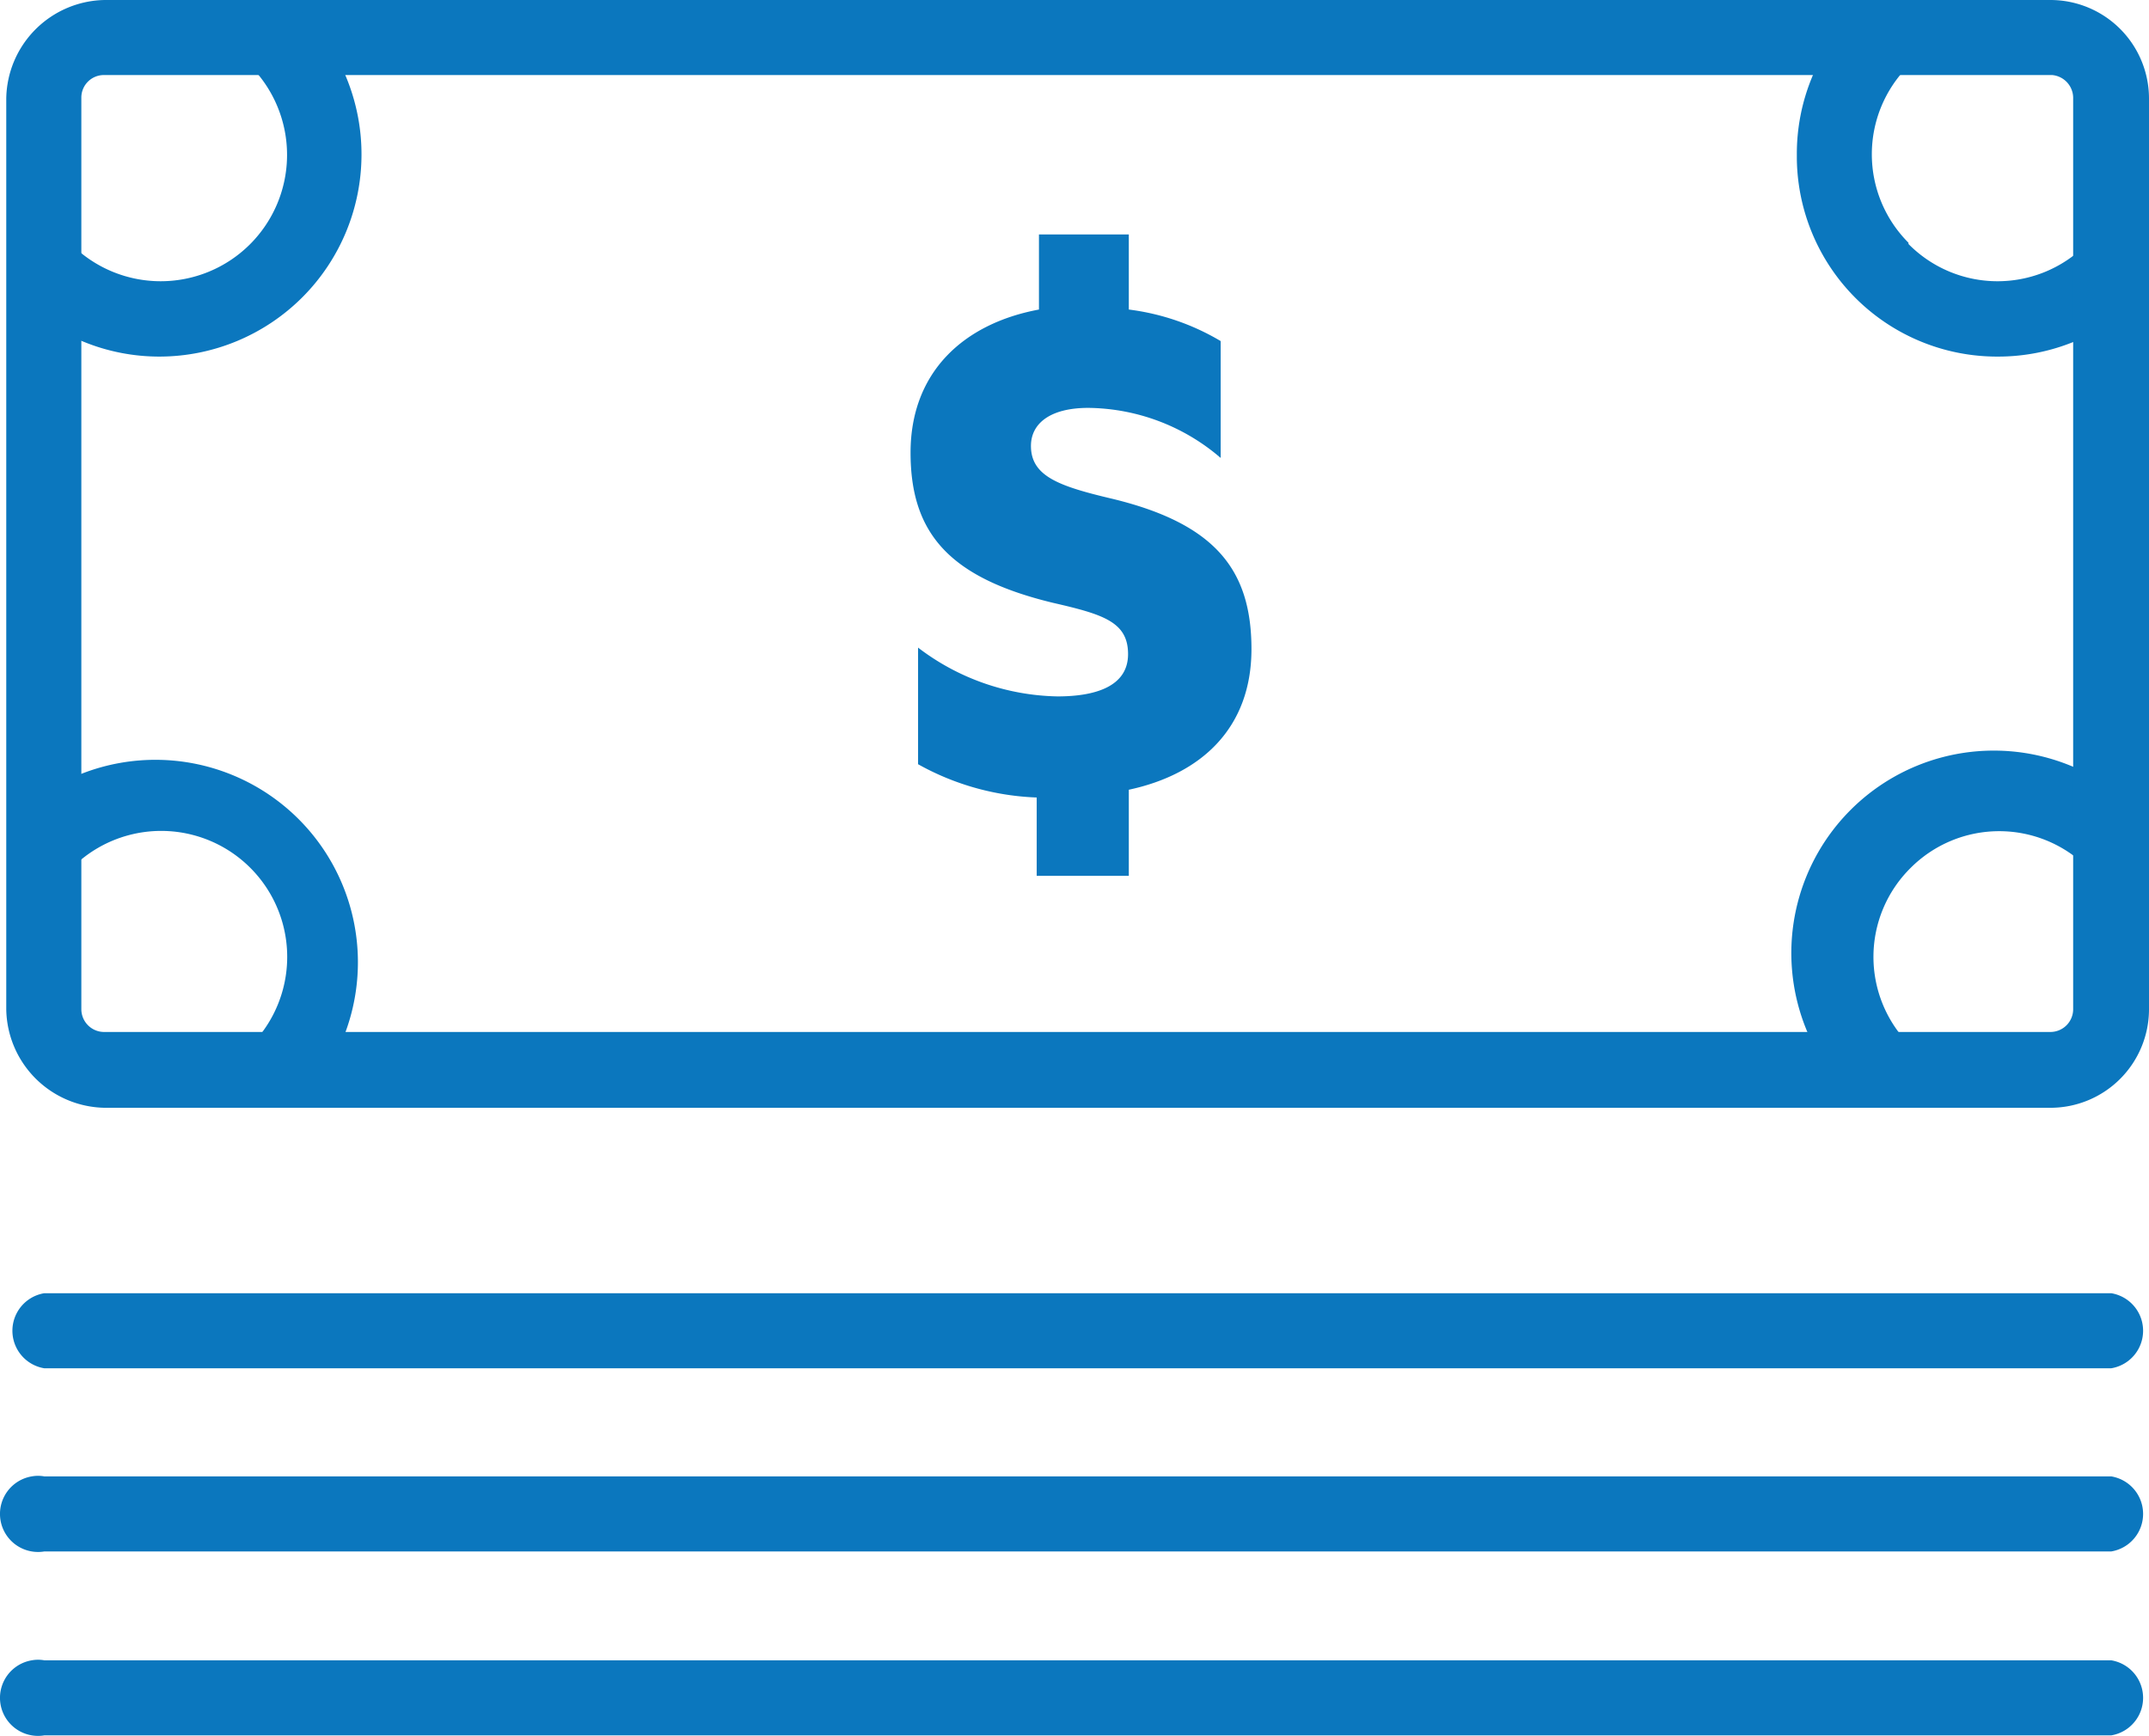
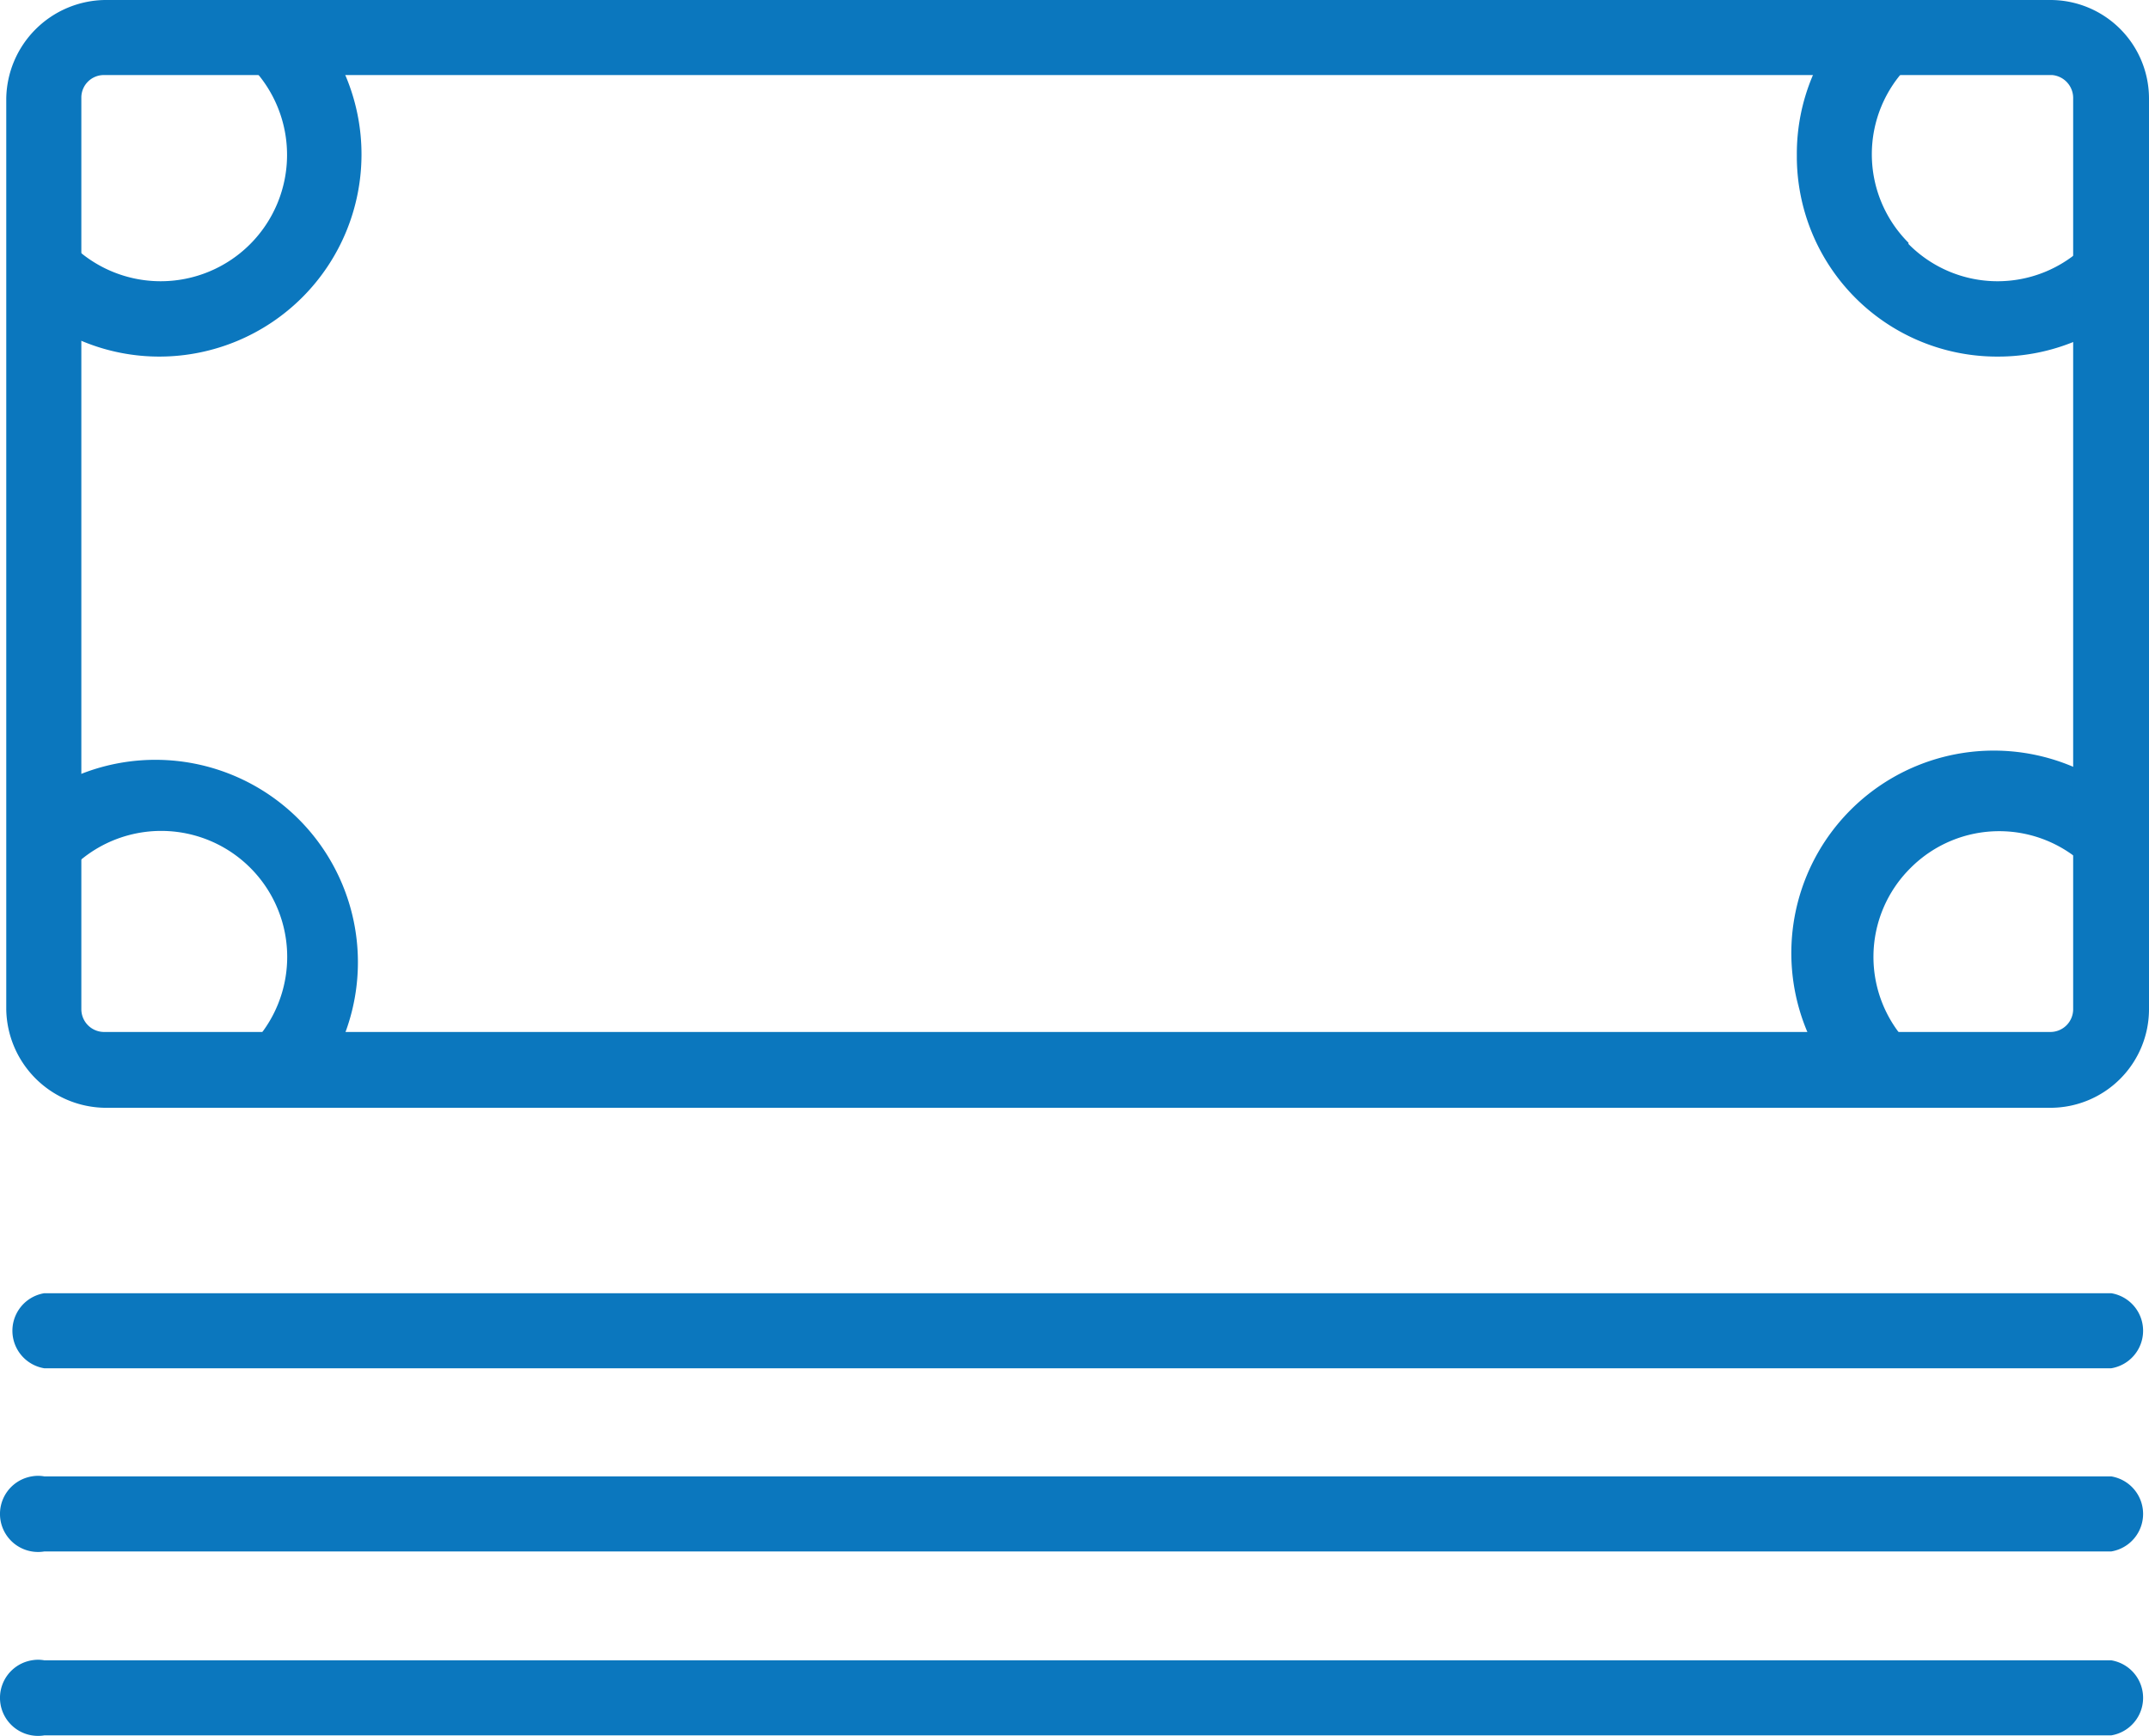
<svg xmlns="http://www.w3.org/2000/svg" viewBox="0 0 85.86 69.37">
  <defs>
    <style>.cls-1{fill:#0b77be;}</style>
  </defs>
  <title>Asset 1</title>
  <g id="Layer_2" data-name="Layer 2">
    <g id="Layer_1-2" data-name="Layer 1">
      <g id="Layer_1-2-2" data-name="Layer 1-2">
        <path class="cls-1" d="M74.14,44A8.09,8.09,0,1,1,85.55,32.54h0l-2.14,2.14a5,5,0,0,0-7.07,0l0,0a5,5,0,0,0-.05,7.07l.05,0Z" />
        <path class="cls-1" d="M79.85,14.25a8,8,0,0,1-8.06-7.94V6.19A8,8,0,0,1,74.14.48l2.11,2.15a5,5,0,0,0,0,7.07l0,.05a5,5,0,0,0,7.07.05l.05-.05,2.14,2.14A8,8,0,0,1,79.85,14.25Z" />
        <path class="cls-1" d="M81.92,44.27H4.19A4,4,0,0,1,.25,40.33V3.94A4,4,0,0,1,4.19,0H81.92a3.94,3.94,0,0,1,3.94,3.94h0V40.33a3.94,3.94,0,0,1-3.94,3.94ZM4.19,3a.9.9,0,0,0-.94.88V40.33a.91.91,0,0,0,.91.91H81.92a.91.91,0,0,0,.91-.91h0V3.94A.92.92,0,0,0,82,3H4.19Z" />
        <path class="cls-1" d="M84.35,62H1.77a1.52,1.52,0,0,1-.5-3,1.4,1.4,0,0,1,.5,0H84.35a1.52,1.52,0,0,1,0,3Z" />
        <path class="cls-1" d="M84.35,54.68H1.77a1.52,1.52,0,0,1,0-3H84.35a1.52,1.52,0,0,1,0,3Z" />
        <path class="cls-1" d="M84.35,69.35H1.77a1.52,1.52,0,0,1-.5-3,1.4,1.4,0,0,1,.5,0H84.35a1.52,1.52,0,0,1,0,3Z" />
        <path class="cls-1" d="M6.4,14.25A8,8,0,0,1,.69,11.89L2.84,9.75A5,5,0,0,0,10,2.63L12.1.48A8.08,8.08,0,0,1,6.4,14.25Z" />
        <path class="cls-1" d="M12.1,44,10,41.8a5,5,0,1,0-7.12-7.12h0L.69,32.54A8.09,8.09,0,0,1,12.1,44Z" />
-         <path class="cls-1" d="M41.42,31.87a10.48,10.48,0,0,1-4.74-1.33V25.88a9.44,9.44,0,0,0,5.57,1.95c1.52,0,2.82-.4,2.82-1.69s-1-1.59-3-2.05c-4.14-1-5.69-2.78-5.69-6s2.12-5.16,5.13-5.72v-3H45.1v3a9.49,9.49,0,0,1,3.67,1.26V18.3a8.23,8.23,0,0,0-5.29-2c-1.53,0-2.29.63-2.29,1.52,0,1.23,1.16,1.62,3.28,2.12,4.1,1,5.53,2.85,5.53,6s-2,5-4.9,5.62V35H41.42Z" />
      </g>
    </g>
  </g>
</svg>